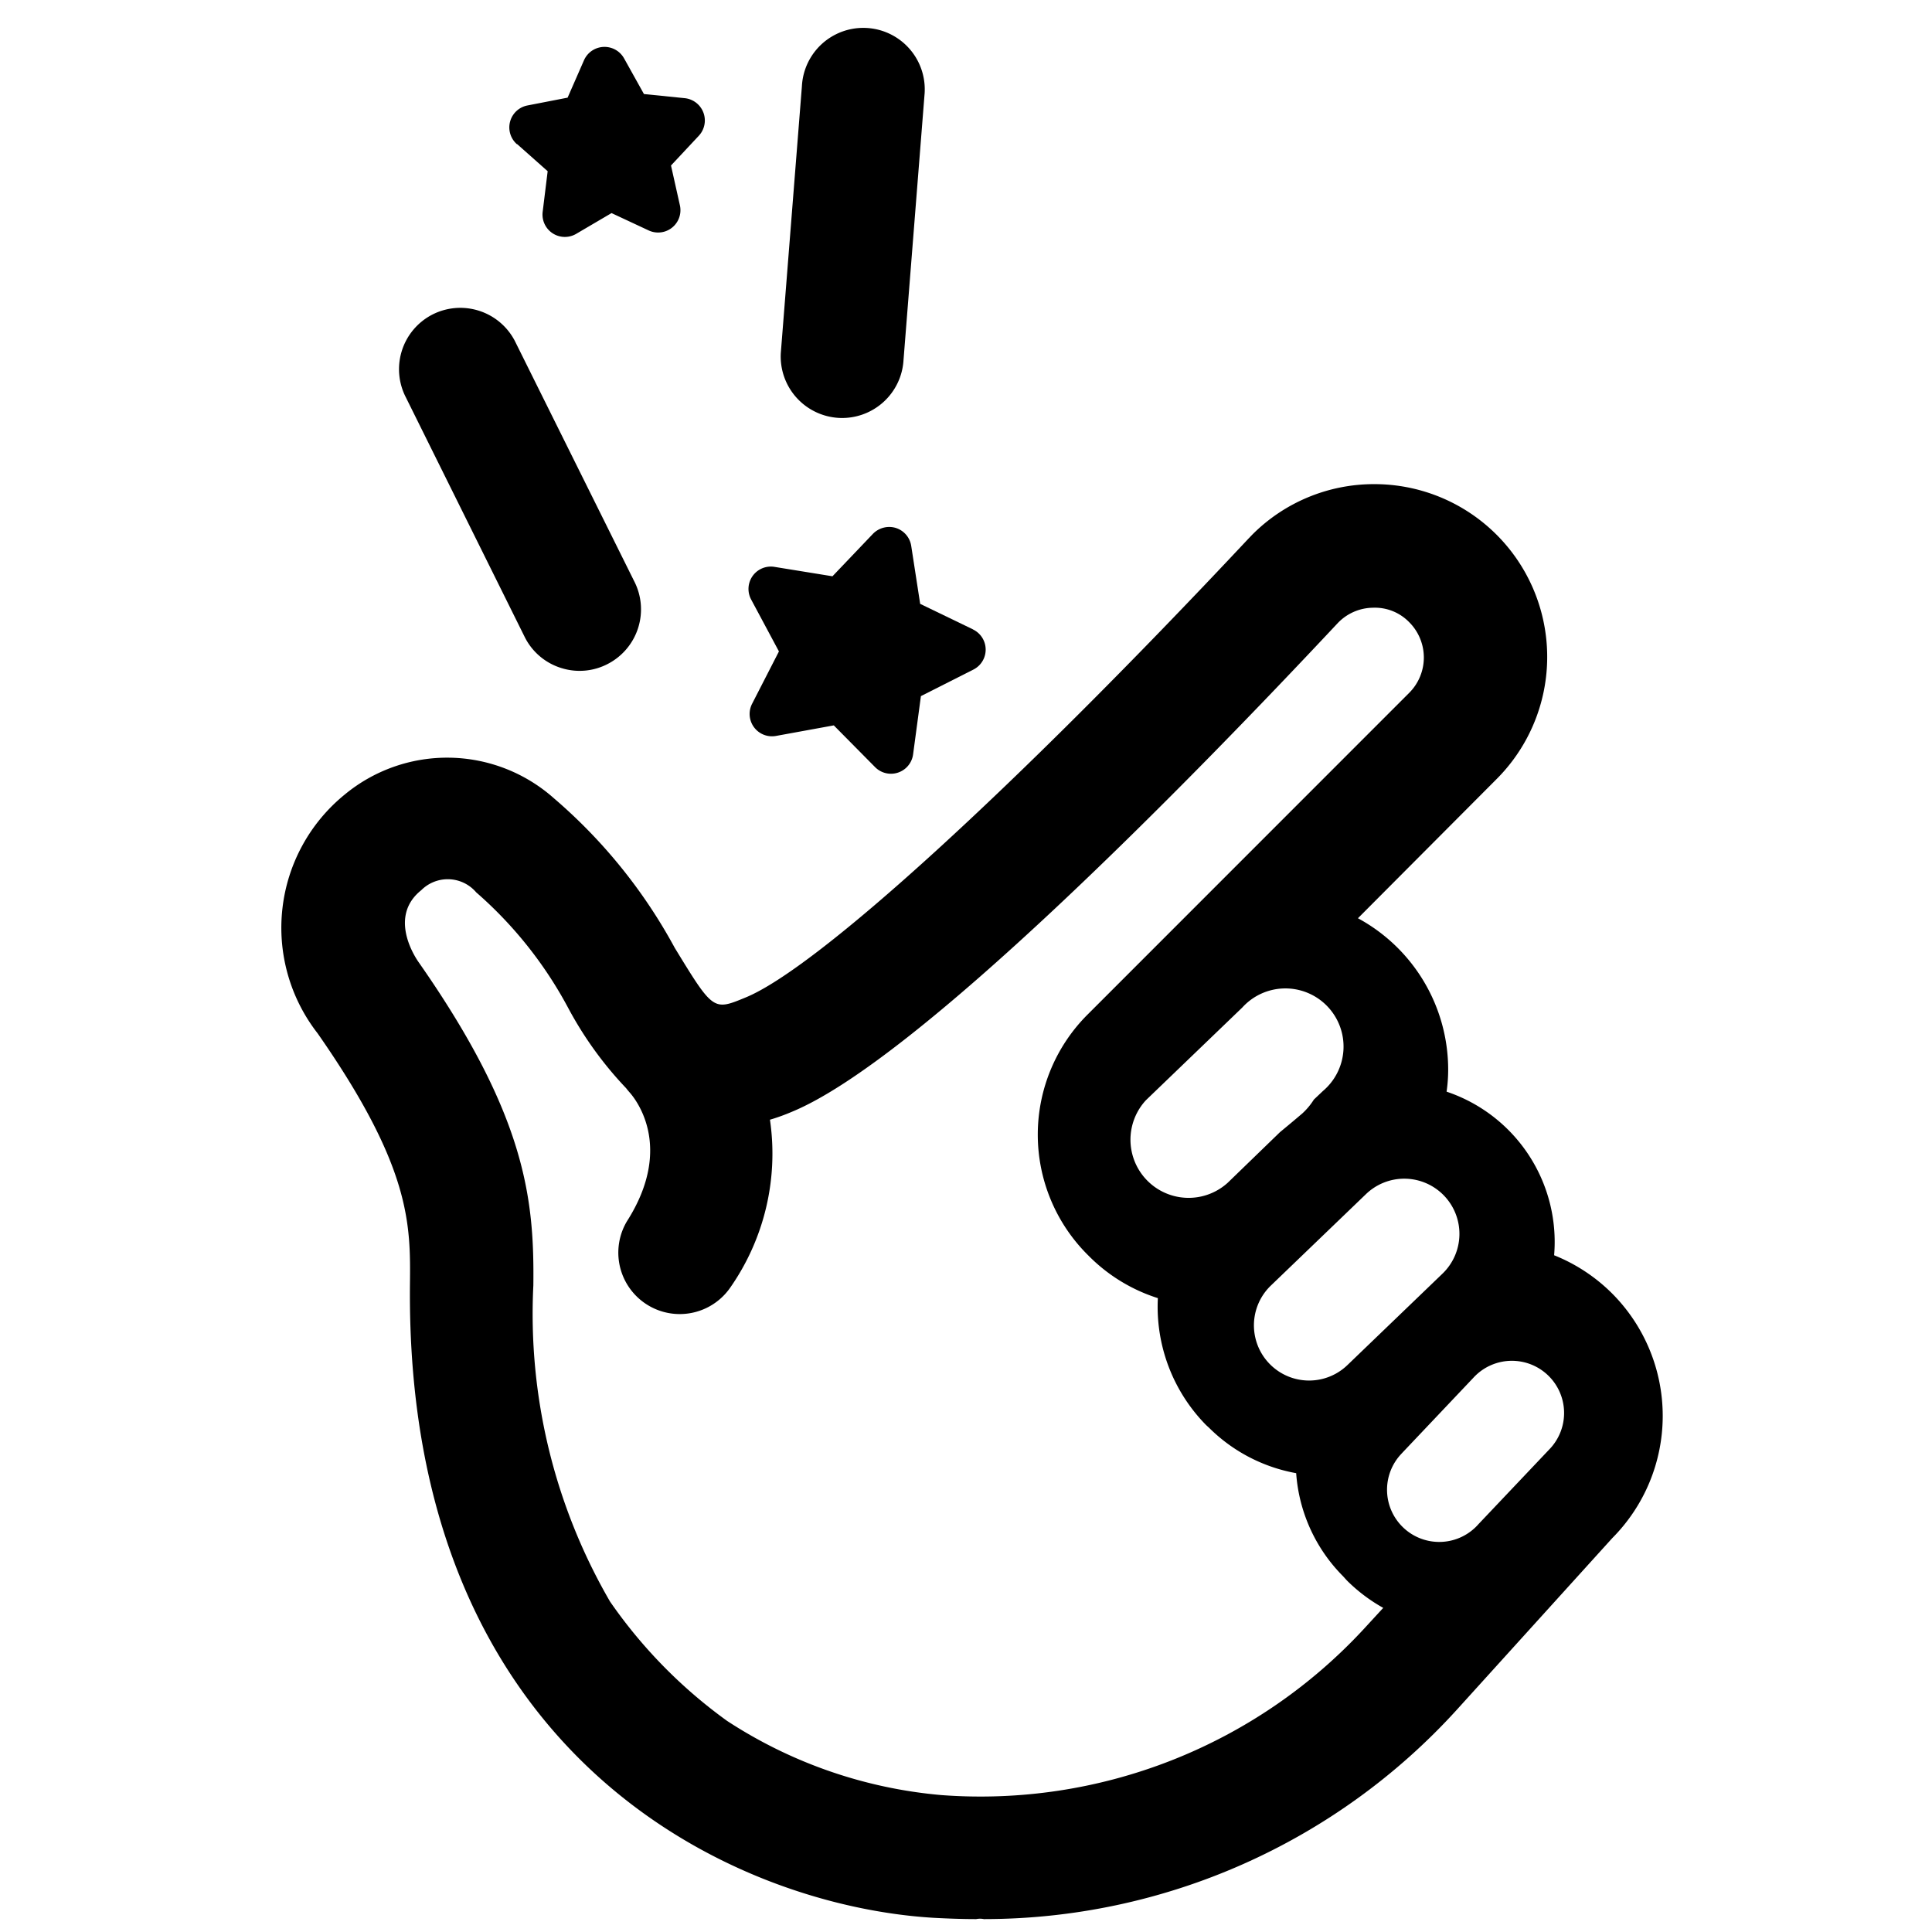
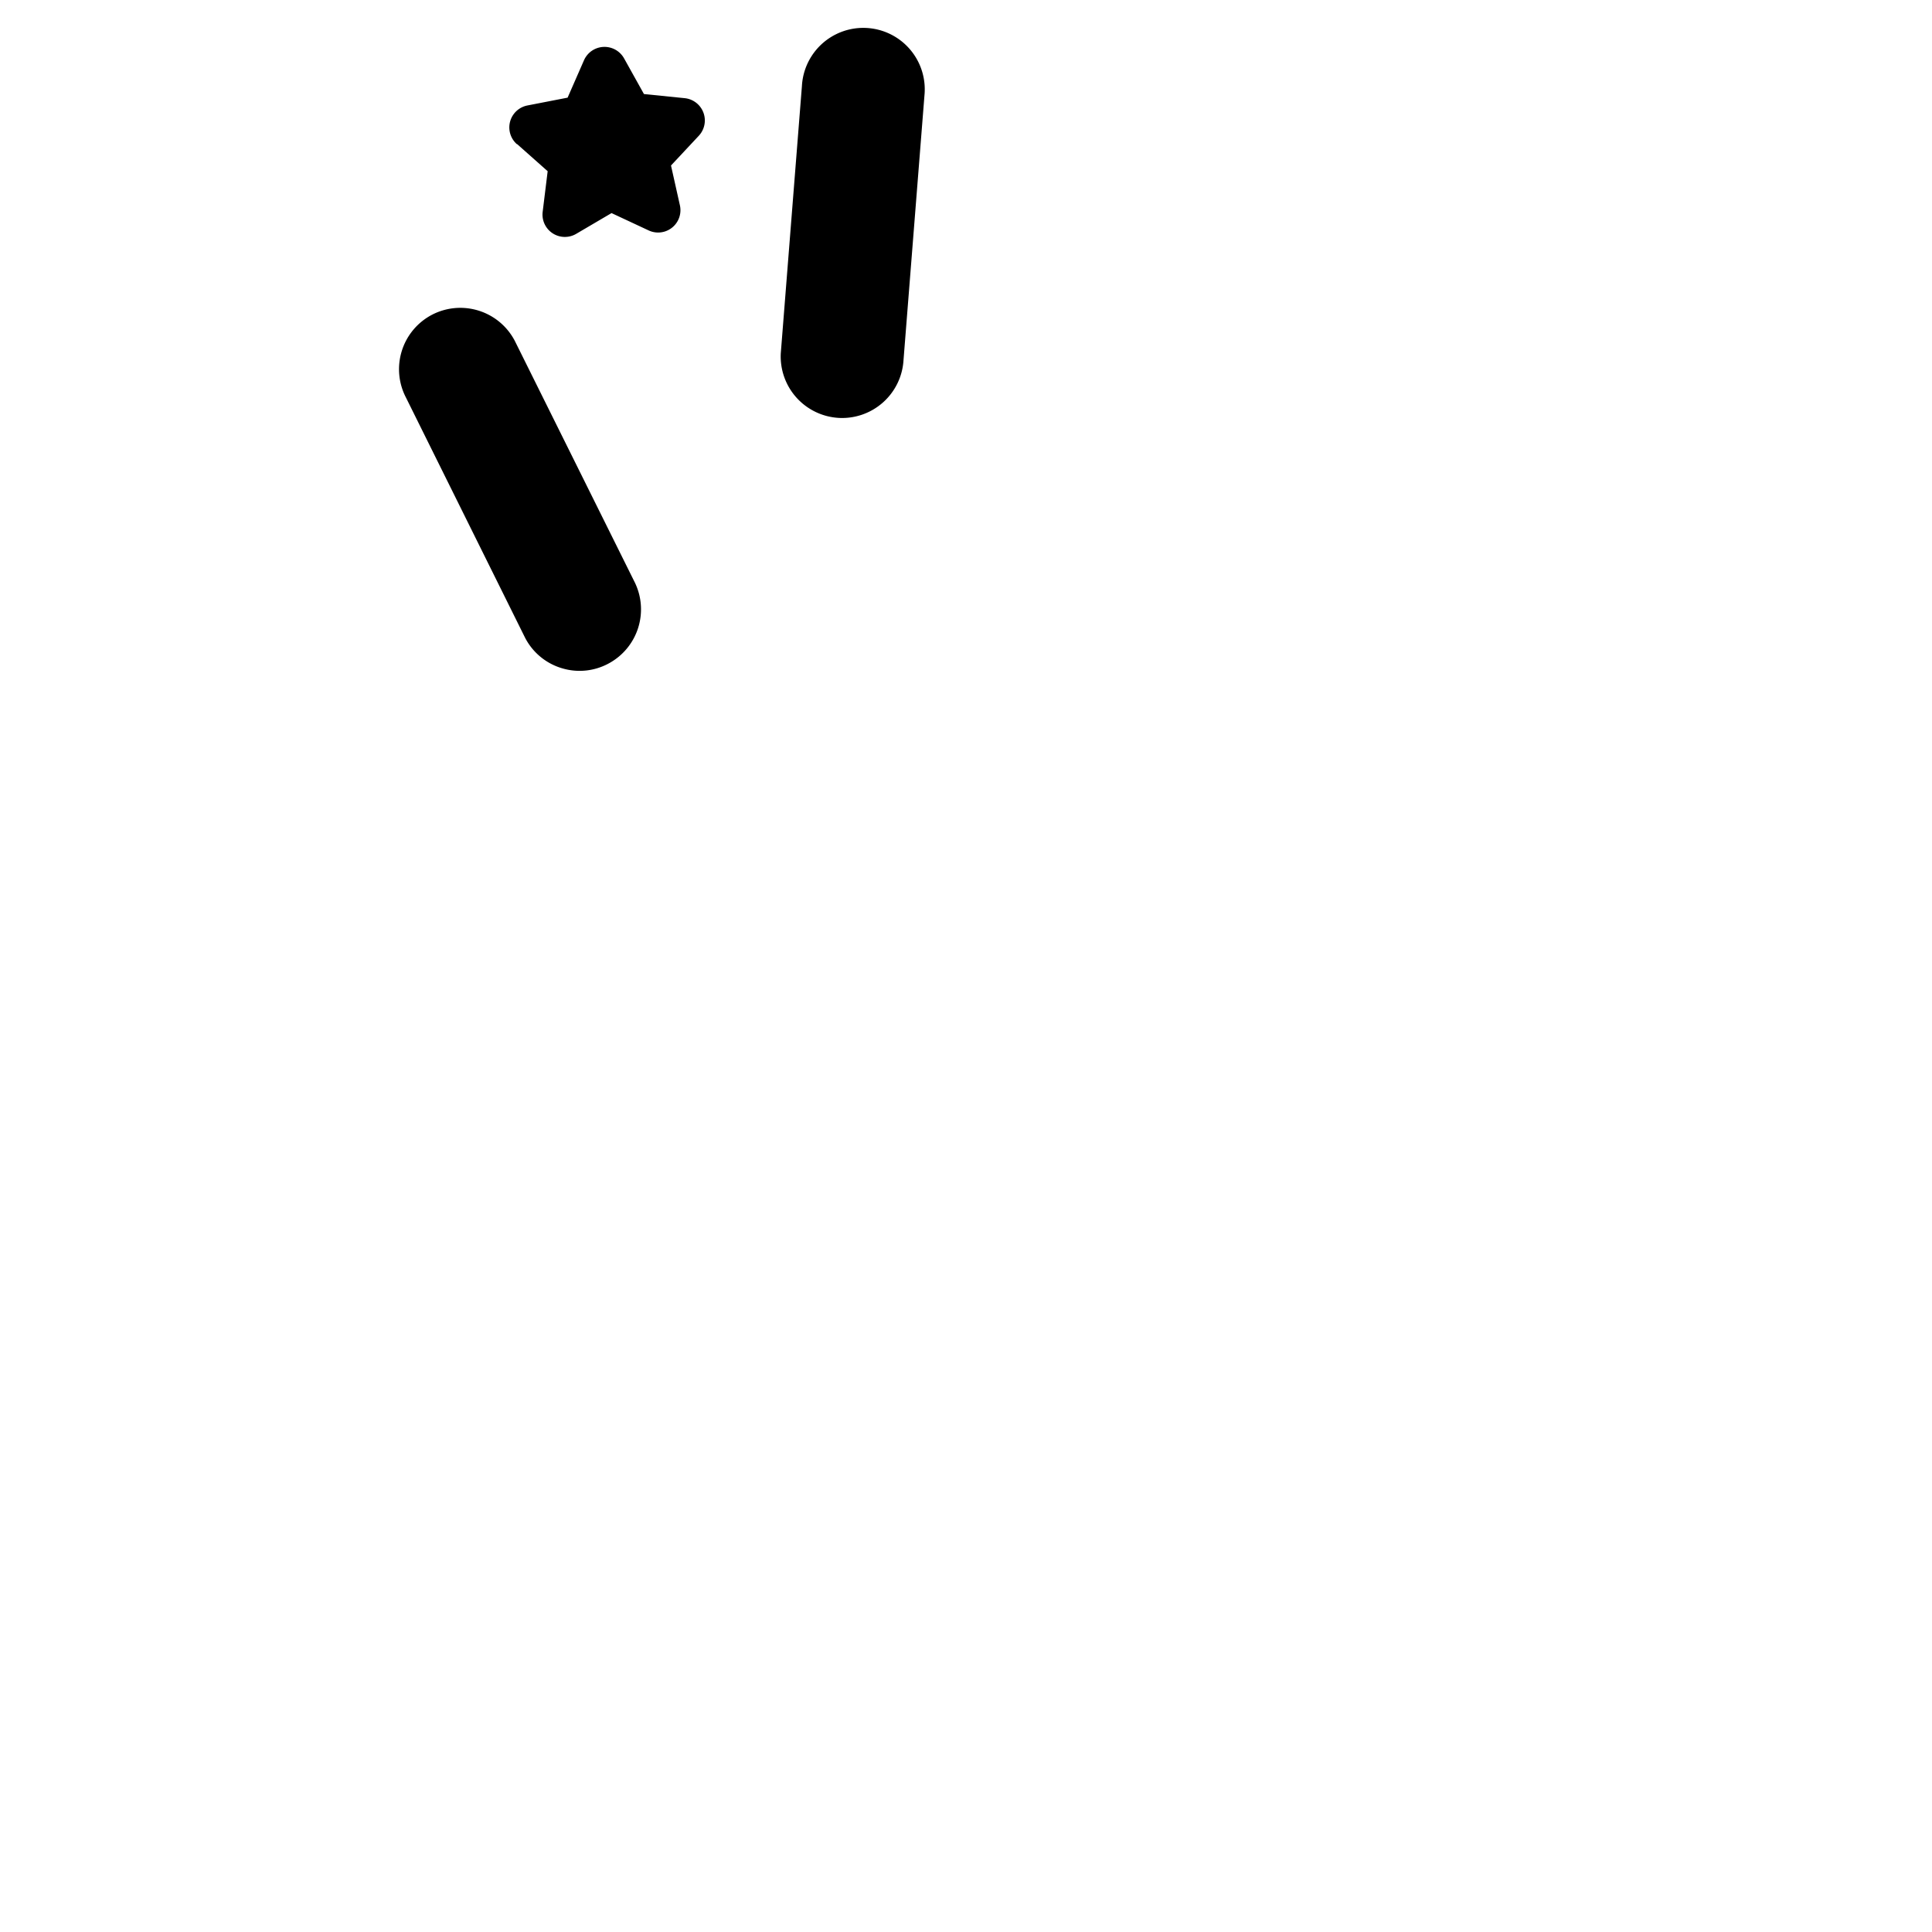
<svg xmlns="http://www.w3.org/2000/svg" id="Laag_1" data-name="Laag 1" viewBox="0 0 68 68">
  <defs>
    <style>.cls-1{fill:none;}</style>
  </defs>
  <rect class="cls-1" width="68" height="68" />
  <g id="Group_1362" data-name="Group 1362">
    <g id="Group_1361" data-name="Group 1361">
      <g id="Group_137" data-name="Group 137">
        <g id="Group_136" data-name="Group 136">
          <path id="Path_155" data-name="Path 155" d="M18.116,11.991a2.163,2.163,0,0,0-2.908-.914h0a2.162,2.162,0,0,0-.92,2.915v0l4.194,8.456a2.146,2.146,0,0,0,1.268,1.063l.09.026a2.14,2.14,0,0,0,1.558-.172,2.163,2.163,0,0,0,.919-2.917Z" />
          <path id="Path_156" data-name="Path 156" d="M29.529,14.709a2.165,2.165,0,0,0,2.272-2.04l.744-9.4V3.262a2.163,2.163,0,0,0-4.32-.235l-.744,9.407a2.165,2.165,0,0,0,2.048,2.275Z" />
-           <path id="Path_157" data-name="Path 157" d="M34.25,22.154l-1.863-.9-.315-2.04a.788.788,0,0,0-.542-.632.8.8,0,0,0-.806.208L29.3,20.283l-2.042-.331a.787.787,0,0,0-.82,1.149l.978,1.827-.943,1.839a.786.786,0,0,0,.841,1.135l2.033-.371L30.8,27a.786.786,0,0,0,1.338-.449l.275-2.05,1.847-.934a.787.787,0,0,0-.014-1.412Z" />
          <path id="Path_158" data-name="Path 158" d="M18.2,5.071l1.076.955L19.1,7.457a.787.787,0,0,0,1.183.772L21.524,7.5l1.306.61a.786.786,0,0,0,1.1-.885l-.313-1.4.98-1.048a.789.789,0,0,0-.5-1.322L22.665,3.31l-.7-1.256a.789.789,0,0,0-1.41.066l-.577,1.317-1.414.275a.787.787,0,0,0-.372,1.362Z" />
        </g>
-         <path id="Path_159" data-name="Path 159" d="M56.743,45.528A6.081,6.081,0,0,0,54.7,44.181a5.579,5.579,0,0,0-3.785-5.758,5.4,5.4,0,0,0,.056-.763,6.063,6.063,0,0,0-3.176-5.341l4.874-4.892A6.081,6.081,0,0,0,48.382,17.04h-.009a6.046,6.046,0,0,0-4.29,1.771l-.15.156c-8.23,8.782-15.176,15.119-17.7,16.145-1.127.465-1.13.466-2.485-1.752A18.568,18.568,0,0,0,19.5,28.1a5.655,5.655,0,0,0-7.371-.131,6.044,6.044,0,0,0-.951,8.4h0c3.293,4.72,3.273,6.716,3.251,8.838C14.261,61.918,25.925,67.083,32.849,67.5c.519.028,1.021.046,1.51.046a.682.682,0,0,1,.27,0,22.5,22.5,0,0,0,16.644-7.366l5.475-6.045A6.1,6.1,0,0,0,56.743,45.528Zm-8.664-3.5a1.942,1.942,0,0,1,2.692,2.8h0l-3.348,3.22a1.942,1.942,0,0,1-2.693-2.8Zm-4.866-.4a2.047,2.047,0,0,1-2.884-2.9l.046-.045,3.349-3.221A2.047,2.047,0,1,1,46.562,38.4l-.317.3a2.384,2.384,0,0,1-.407.489c-.2.171-.473.4-.786.658Zm.071,7.873ZM48,57.337a18.38,18.38,0,0,1-14.867,5.844,16.385,16.385,0,0,1-7.54-2.61,17.306,17.306,0,0,1-4.121-4.2,20.173,20.173,0,0,1-2.7-11.126c.035-3.018-.246-5.957-4.036-11.377-.114-.161-1.083-1.6.092-2.537a1.317,1.317,0,0,1,1.862,0c.024.024.048.05.07.076A14.369,14.369,0,0,1,20,35.479,12.923,12.923,0,0,0,22.037,38.3c.027.036.062.078.108.132.171.186,1.625,1.891-.085,4.563a2.162,2.162,0,0,0,3.64,2.328,8.236,8.236,0,0,0,1.4-5.913,6.944,6.944,0,0,0,.756-.272c4.391-1.8,13.923-11.544,19.216-17.194a1.74,1.74,0,0,1,1.248-.554A1.684,1.684,0,0,1,49.6,21.9a1.758,1.758,0,0,1,0,2.485L38.288,35.7a5.973,5.973,0,0,0-.024,8.447l0,0,.079.079a5.963,5.963,0,0,0,2.41,1.464,5.936,5.936,0,0,0,1.7,4.47l.1.091a5.808,5.808,0,0,0,3.068,1.6,5.71,5.71,0,0,0,1.651,3.628l.13.144a5.85,5.85,0,0,0,1.283.969Zm6.519-6.311-2.478,2.615a1.837,1.837,0,1,1-2.714-2.475l.049-.053,2.48-2.618a1.837,1.837,0,0,1,2.715,2.476c-.016.018-.033.035-.05.052Z" />
      </g>
    </g>
  </g>
</svg>